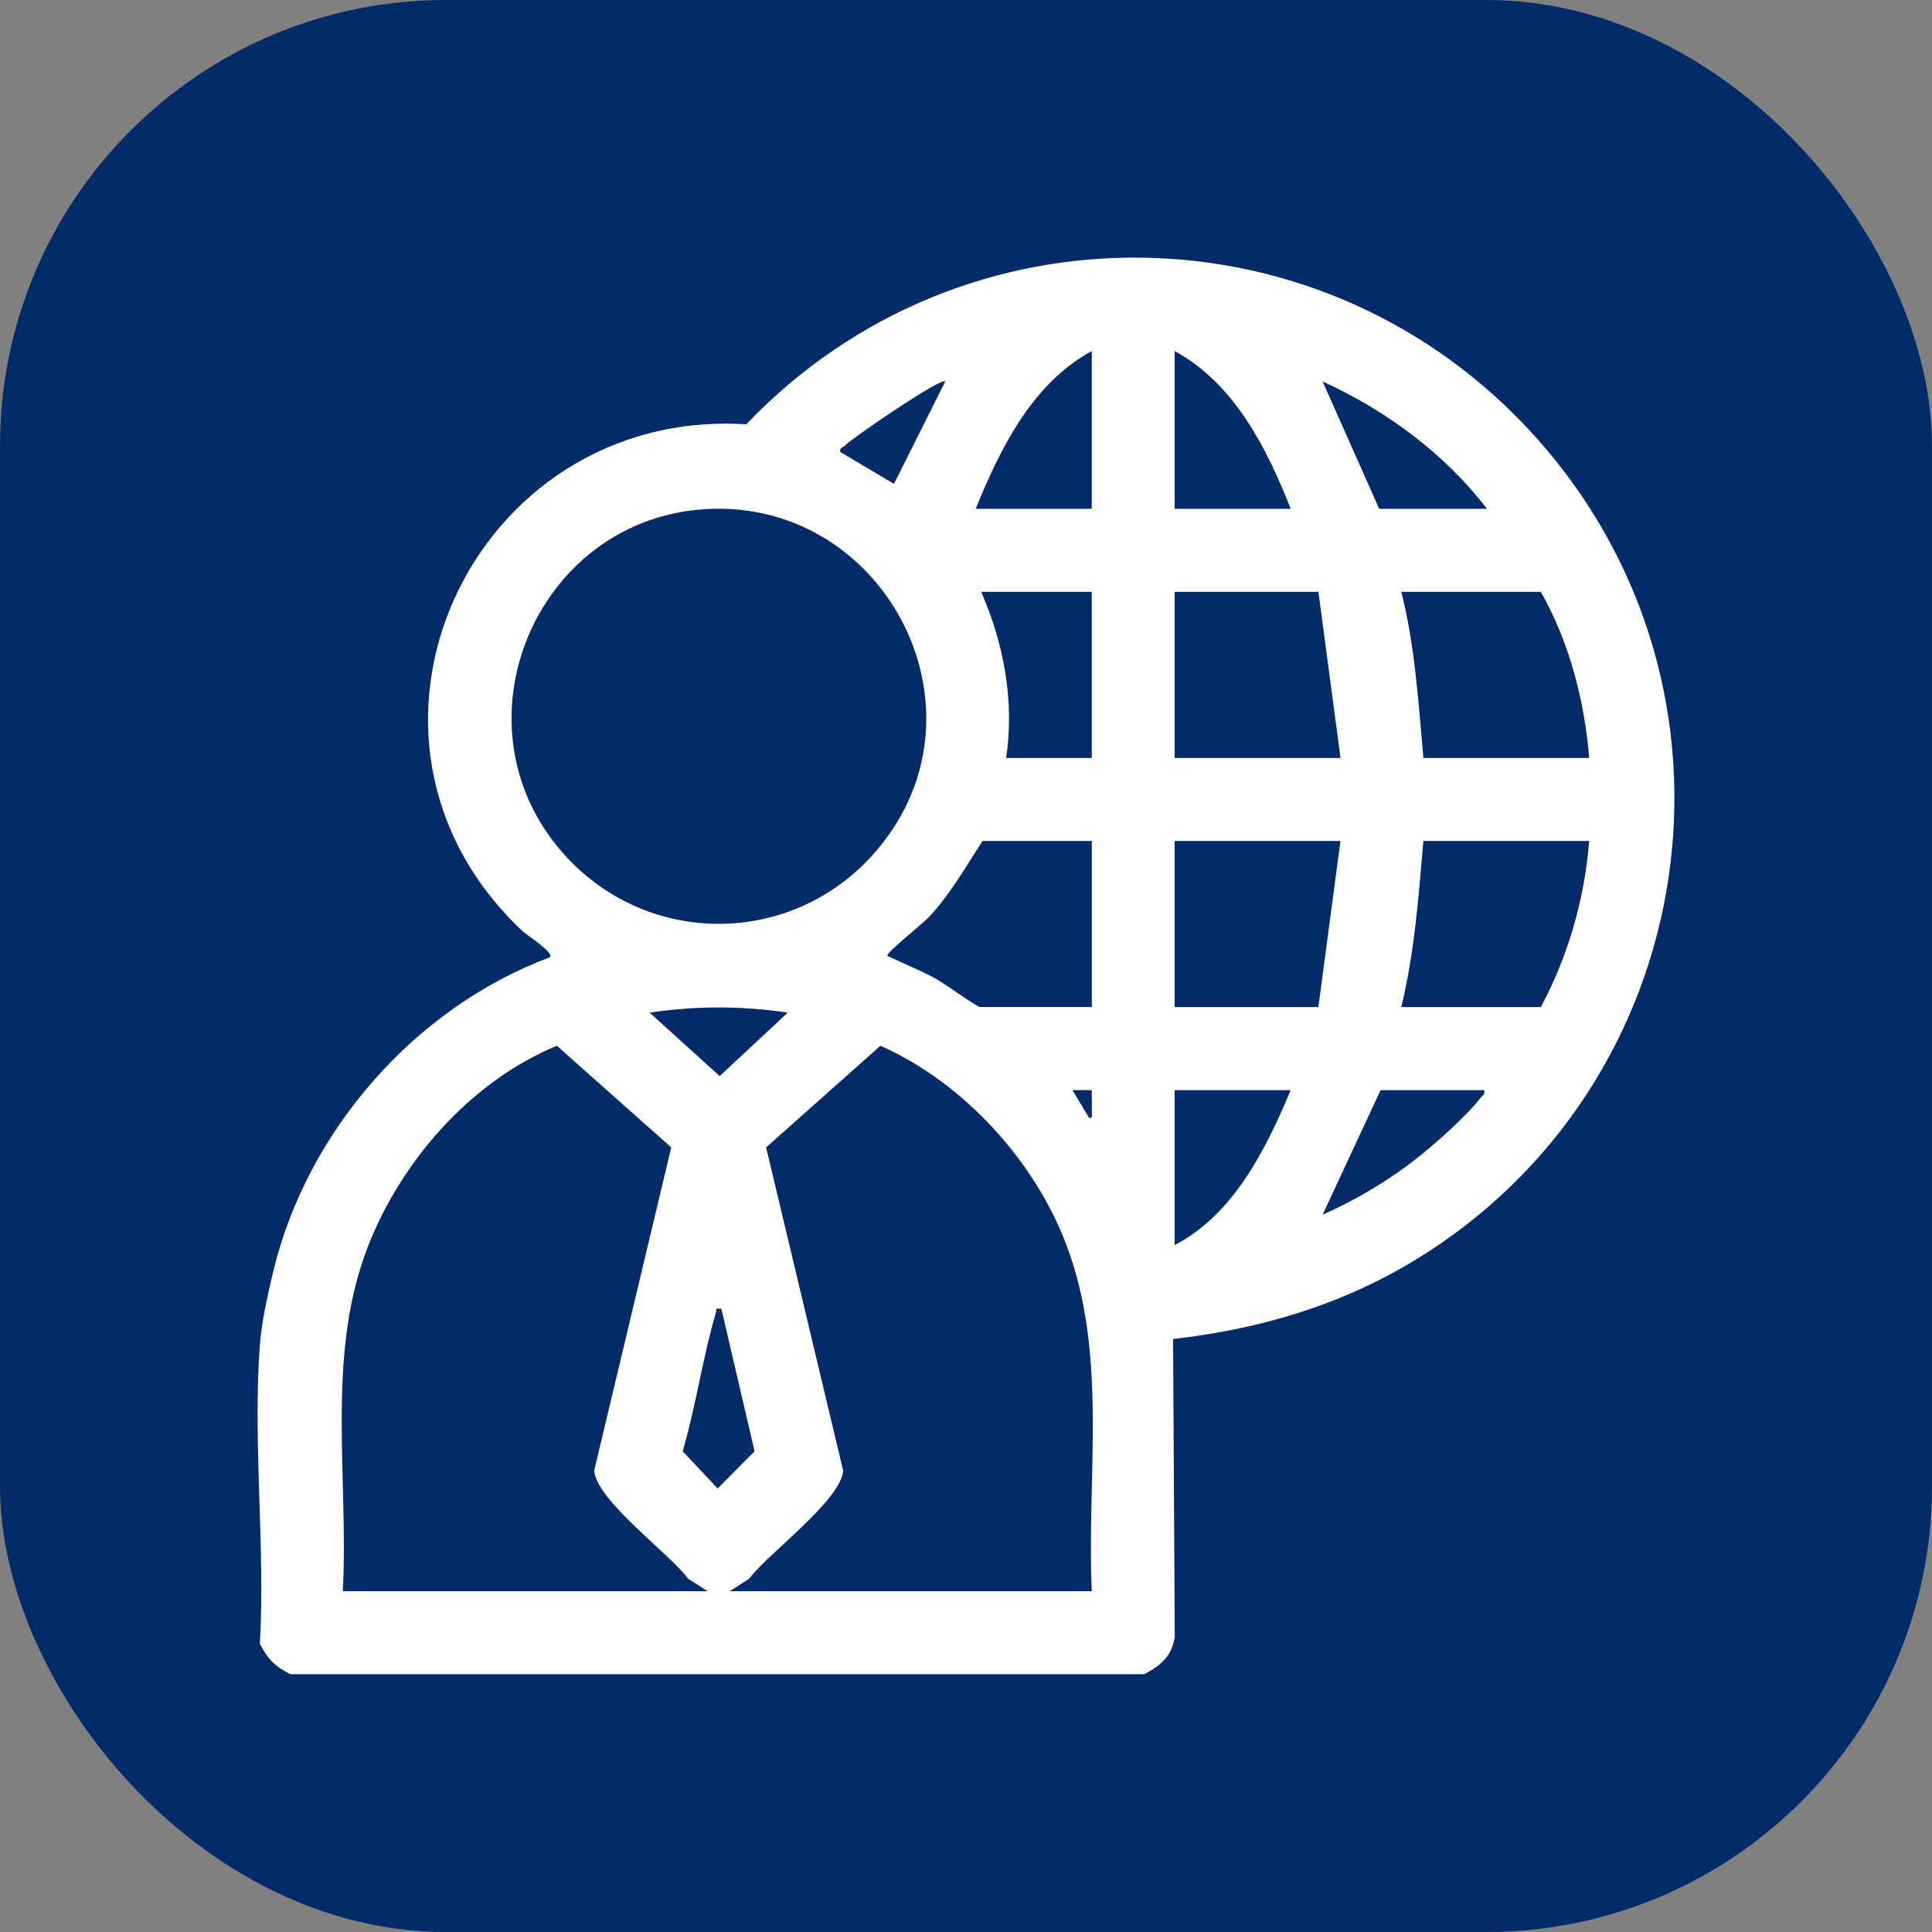
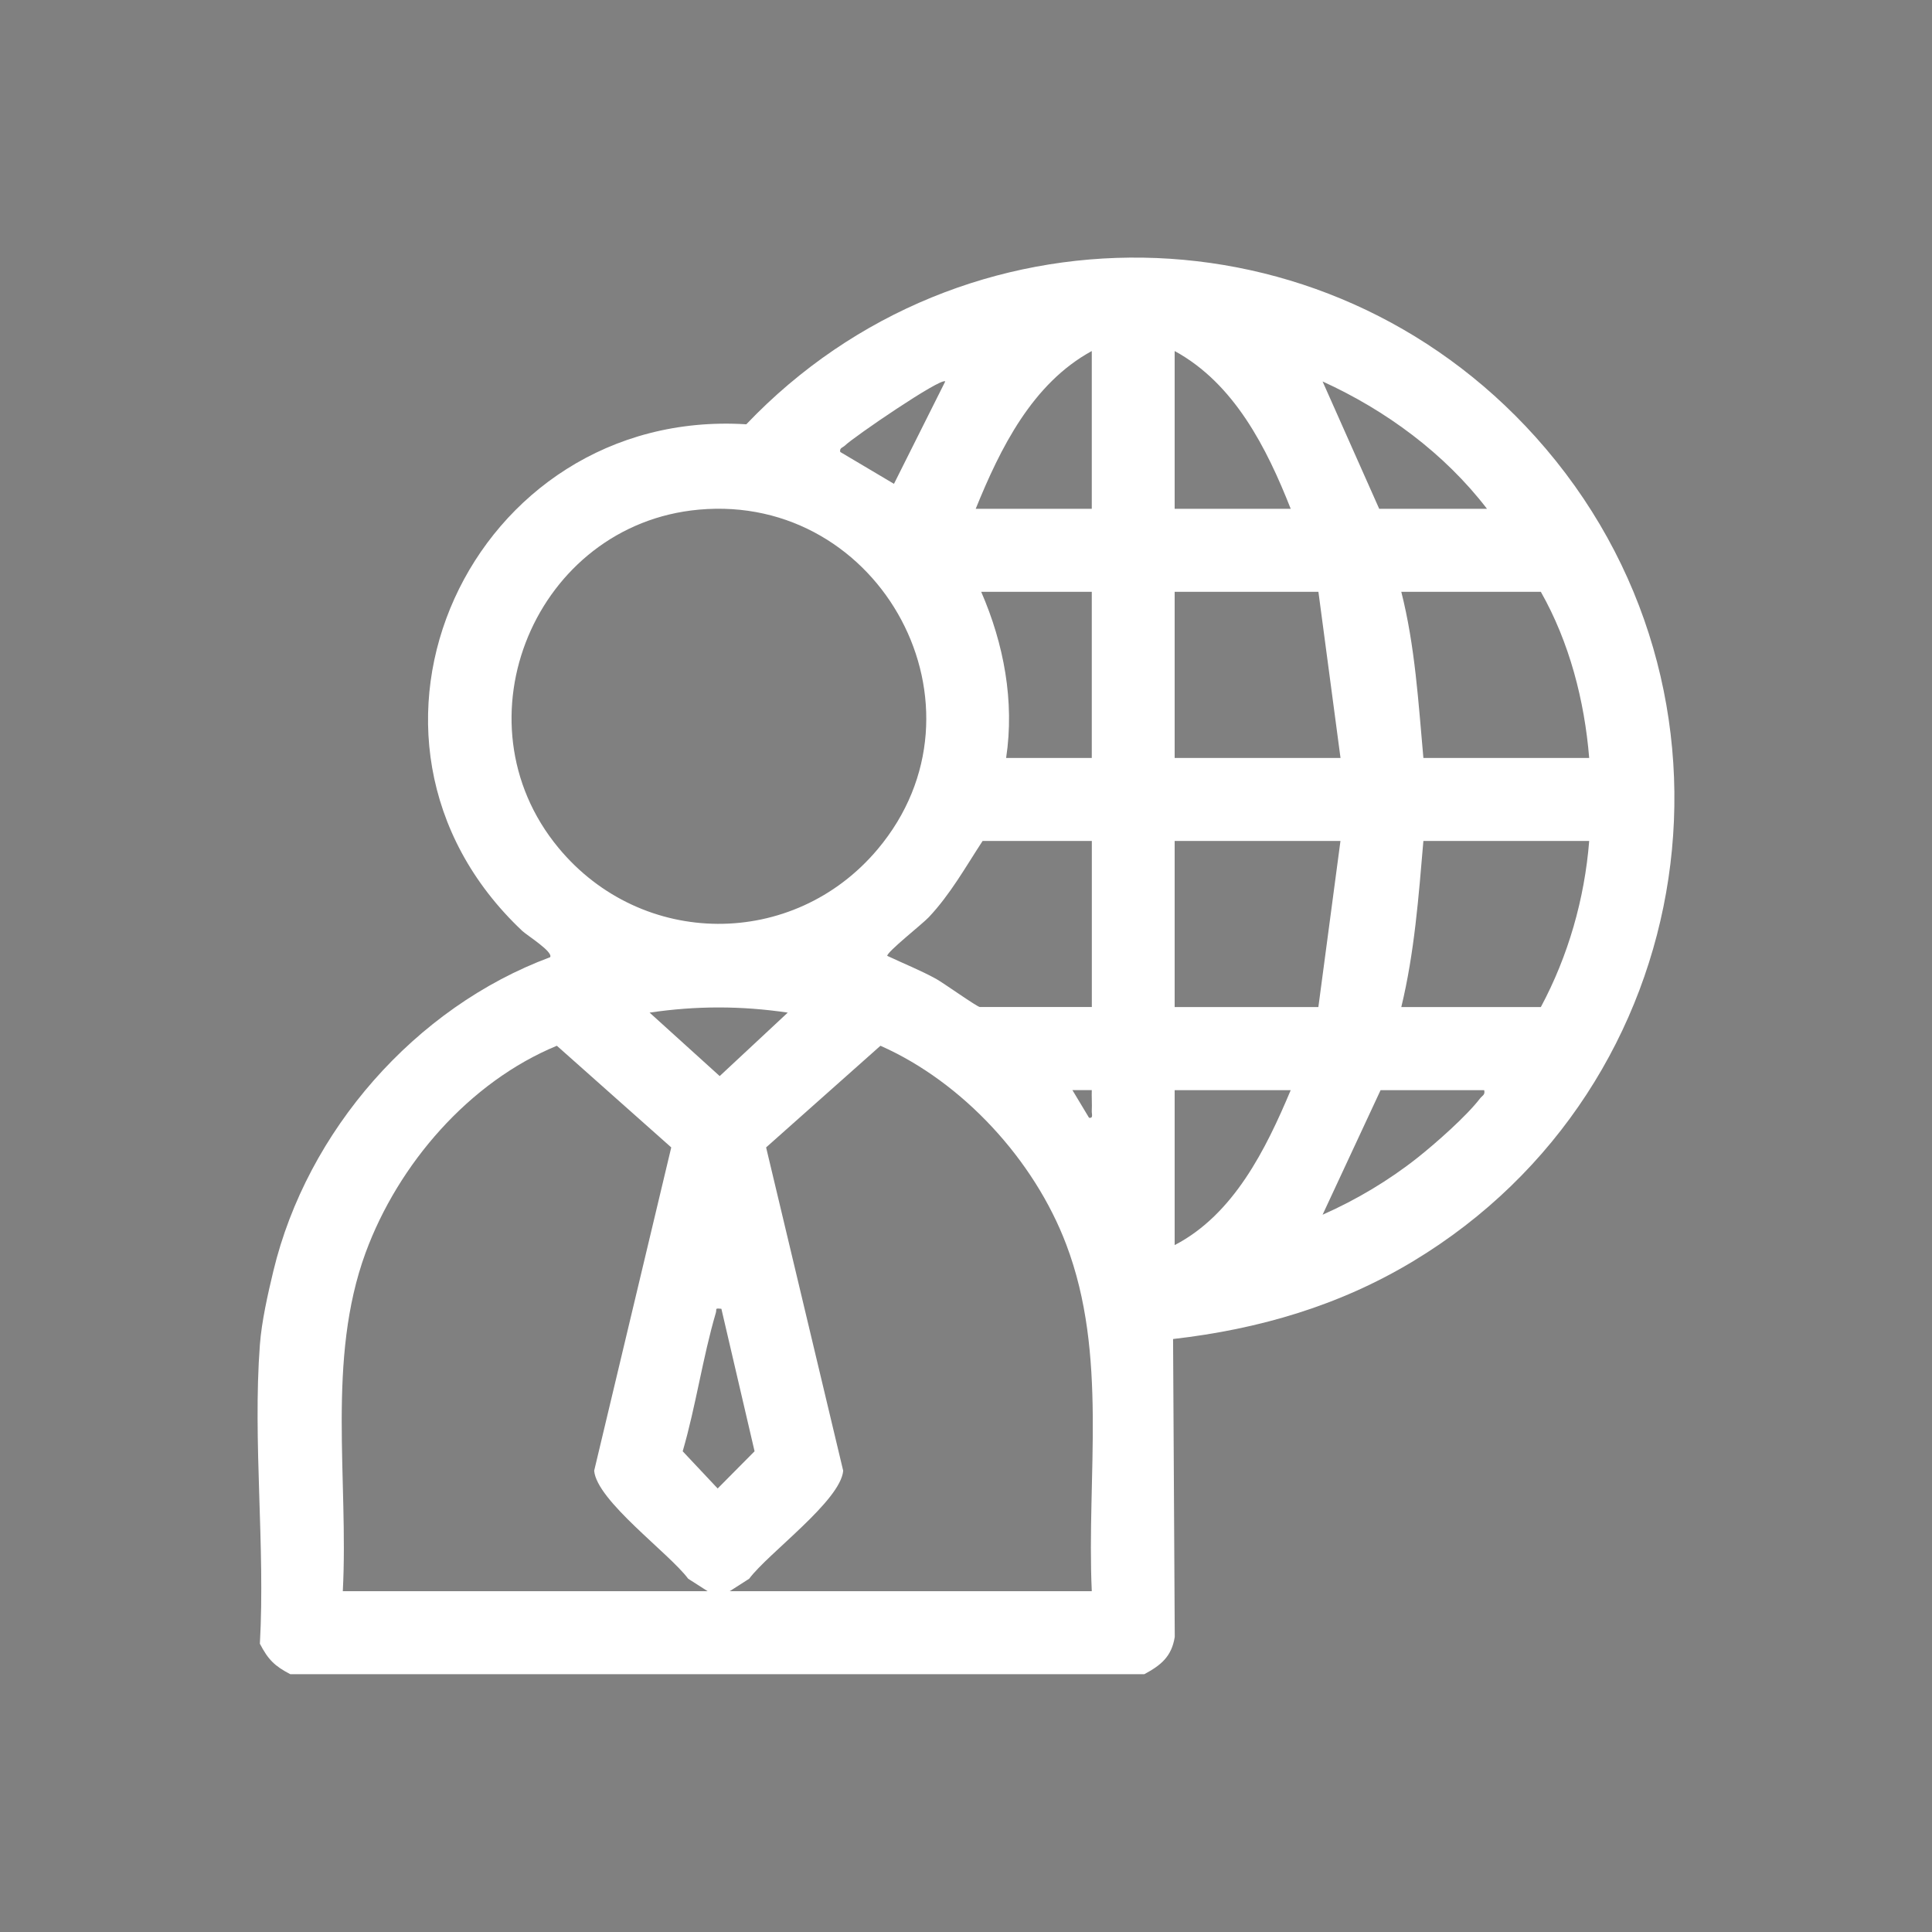
<svg xmlns="http://www.w3.org/2000/svg" width="39" height="39" viewBox="0 0 39 39" fill="none">
  <rect x="0" y="0" width="39" height="39" fill="#808080" stroke="none" />
-   <rect width="39" height="39" rx="9" fill="#022C69" />
-   <path d="M23.099 33.796H5.86C5.542 33.63 5.413 33.501 5.246 33.181C5.356 31.217 5.1 29.092 5.246 27.146C5.282 26.671 5.406 26.125 5.518 25.658C6.199 22.828 8.381 20.335 11.104 19.323C11.178 19.219 10.637 18.88 10.545 18.794C6.402 14.89 9.522 8.219 15.065 8.565C19.441 3.977 26.75 4.099 30.994 8.817C35.59 13.927 34.383 21.929 28.527 25.459C27.035 26.359 25.41 26.832 23.68 27.03L23.714 33.043C23.651 33.444 23.43 33.618 23.099 33.796ZM22.039 10.271V7.086C20.838 7.741 20.192 9.049 19.696 10.271H22.039ZM26.055 10.271C25.57 9.041 24.915 7.742 23.712 7.086V10.271H26.055ZM19.081 7.7C19.001 7.611 17.22 8.83 17.055 8.995C17.018 9.033 16.94 9.041 16.962 9.124L18.046 9.767L19.081 7.7ZM30.017 10.271C29.159 9.153 27.977 8.283 26.698 7.7L27.841 10.271H30.017ZM14.105 10.288C10.82 10.587 9.148 14.545 11.273 17.114C12.955 19.147 16.016 19.164 17.715 17.145C20.125 14.282 17.792 9.952 14.105 10.288ZM22.039 11.947H19.807C20.263 12.995 20.483 14.156 20.31 15.3H22.039V11.947ZM26.613 11.947H23.712V15.3H27.06L26.614 11.947H26.613ZM32.08 15.3C31.984 14.136 31.68 12.964 31.104 11.947H28.287C28.565 13.043 28.632 14.176 28.733 15.3H32.08ZM22.039 16.976H19.835C19.491 17.502 19.184 18.053 18.749 18.515C18.616 18.656 17.91 19.21 17.91 19.295C18.238 19.45 18.578 19.585 18.897 19.76C19.043 19.841 19.727 20.328 19.78 20.328H22.04V16.975L22.039 16.976ZM27.06 16.976H23.712V20.329H26.613L27.059 16.976H27.06ZM32.08 16.976H28.733C28.637 18.1 28.553 19.23 28.287 20.329H31.104C31.656 19.299 31.987 18.146 32.08 16.976ZM15.902 20.441C14.958 20.302 14.057 20.302 13.113 20.441L14.528 21.722L15.902 20.441ZM6.92 32.12H14.284L13.892 31.869C13.505 31.35 12.047 30.296 11.994 29.689L13.55 23.162L11.241 21.11C9.472 21.84 8.038 23.499 7.38 25.288C6.59 27.441 7.038 29.867 6.92 32.12ZM22.039 32.12C21.933 29.784 22.37 27.352 21.523 25.12C20.877 23.414 19.431 21.843 17.773 21.11L15.465 23.162L17.021 29.689C16.967 30.297 15.51 31.35 15.123 31.869L14.731 32.12H22.039ZM22.039 22.005H21.648L21.984 22.564C22.075 22.579 22.036 22.488 22.039 22.426C22.046 22.286 22.034 22.144 22.039 22.005ZM26.055 22.006H23.712V25.134C24.905 24.515 25.554 23.197 26.055 22.006ZM29.961 22.006H27.869L26.698 24.521C27.379 24.22 28.034 23.83 28.616 23.369C28.979 23.081 29.603 22.532 29.877 22.173C29.92 22.117 29.985 22.103 29.96 22.006H29.961ZM14.563 26.42C14.418 26.405 14.474 26.42 14.45 26.501C14.185 27.403 14.046 28.388 13.781 29.296L14.487 30.047L15.232 29.296L14.562 26.419L14.563 26.42Z" fill="white" />
+   <path d="M23.099 33.796H5.86C5.542 33.63 5.413 33.501 5.246 33.181C5.356 31.217 5.1 29.092 5.246 27.146C5.282 26.671 5.406 26.125 5.518 25.658C6.199 22.828 8.381 20.335 11.104 19.323C11.178 19.219 10.637 18.88 10.545 18.794C6.402 14.89 9.522 8.219 15.065 8.565C19.441 3.977 26.75 4.099 30.994 8.817C35.59 13.927 34.383 21.929 28.527 25.459C27.035 26.359 25.41 26.832 23.68 27.03L23.714 33.043C23.651 33.444 23.43 33.618 23.099 33.796ZM22.039 10.271V7.086C20.838 7.741 20.192 9.049 19.696 10.271H22.039ZM26.055 10.271C25.57 9.041 24.915 7.742 23.712 7.086V10.271H26.055ZM19.081 7.7C19.001 7.611 17.22 8.83 17.055 8.995C17.018 9.033 16.94 9.041 16.962 9.124L18.046 9.767L19.081 7.7ZM30.017 10.271C29.159 9.153 27.977 8.283 26.698 7.7L27.841 10.271H30.017ZM14.105 10.288C10.82 10.587 9.148 14.545 11.273 17.114C12.955 19.147 16.016 19.164 17.715 17.145C20.125 14.282 17.792 9.952 14.105 10.288ZM22.039 11.947H19.807C20.263 12.995 20.483 14.156 20.31 15.3H22.039V11.947ZM26.613 11.947H23.712V15.3H27.06L26.614 11.947H26.613ZM32.08 15.3C31.984 14.136 31.68 12.964 31.104 11.947H28.287C28.565 13.043 28.632 14.176 28.733 15.3H32.08ZM22.039 16.976H19.835C19.491 17.502 19.184 18.053 18.749 18.515C18.616 18.656 17.91 19.21 17.91 19.295C18.238 19.45 18.578 19.585 18.897 19.76C19.043 19.841 19.727 20.328 19.78 20.328H22.04V16.975L22.039 16.976ZM27.06 16.976H23.712V20.329H26.613L27.059 16.976H27.06ZM32.08 16.976H28.733C28.637 18.1 28.553 19.23 28.287 20.329H31.104C31.656 19.299 31.987 18.146 32.08 16.976ZM15.902 20.441C14.958 20.302 14.057 20.302 13.113 20.441L14.528 21.722L15.902 20.441ZM6.92 32.12H14.284L13.892 31.869C13.505 31.35 12.047 30.296 11.994 29.689L13.55 23.162L11.241 21.11C9.472 21.84 8.038 23.499 7.38 25.288C6.59 27.441 7.038 29.867 6.92 32.12ZM22.039 32.12C21.933 29.784 22.37 27.352 21.523 25.12C20.877 23.414 19.431 21.843 17.773 21.11L15.465 23.162L17.021 29.689C16.967 30.297 15.51 31.35 15.123 31.869L14.731 32.12H22.039M22.039 22.005H21.648L21.984 22.564C22.075 22.579 22.036 22.488 22.039 22.426C22.046 22.286 22.034 22.144 22.039 22.005ZM26.055 22.006H23.712V25.134C24.905 24.515 25.554 23.197 26.055 22.006ZM29.961 22.006H27.869L26.698 24.521C27.379 24.22 28.034 23.83 28.616 23.369C28.979 23.081 29.603 22.532 29.877 22.173C29.92 22.117 29.985 22.103 29.96 22.006H29.961ZM14.563 26.42C14.418 26.405 14.474 26.42 14.45 26.501C14.185 27.403 14.046 28.388 13.781 29.296L14.487 30.047L15.232 29.296L14.562 26.419L14.563 26.42Z" fill="white" />
</svg>